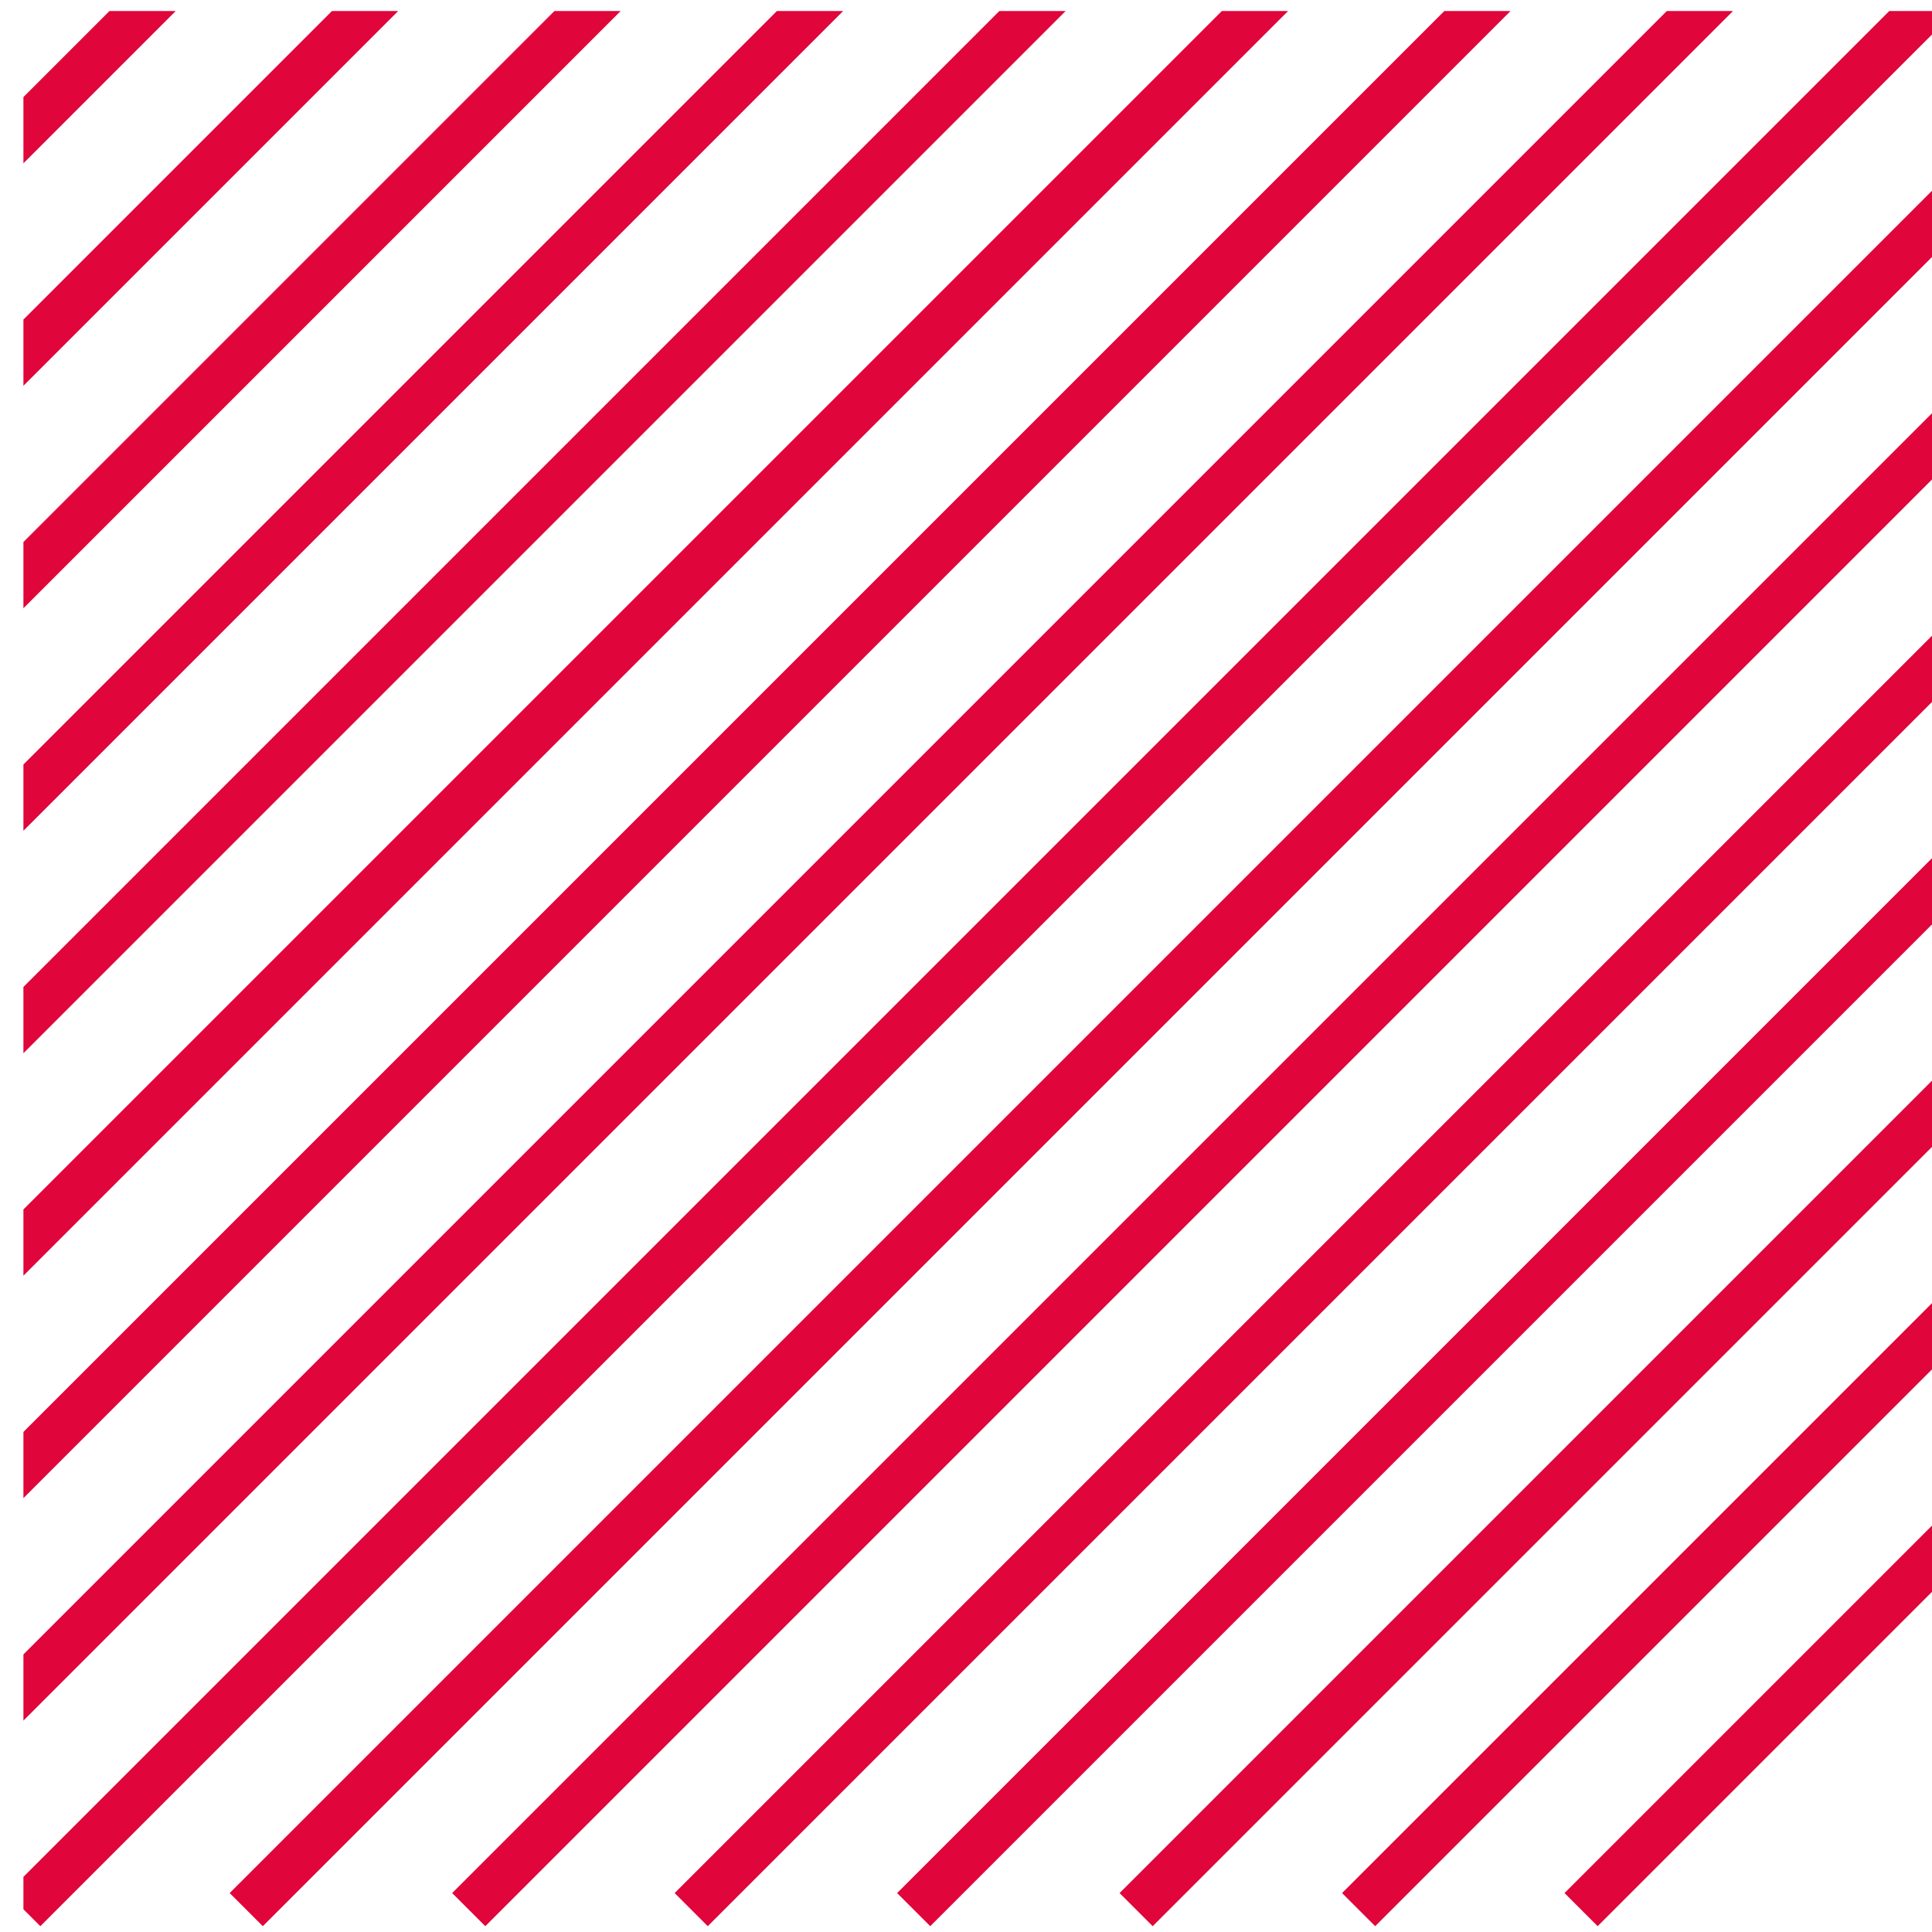
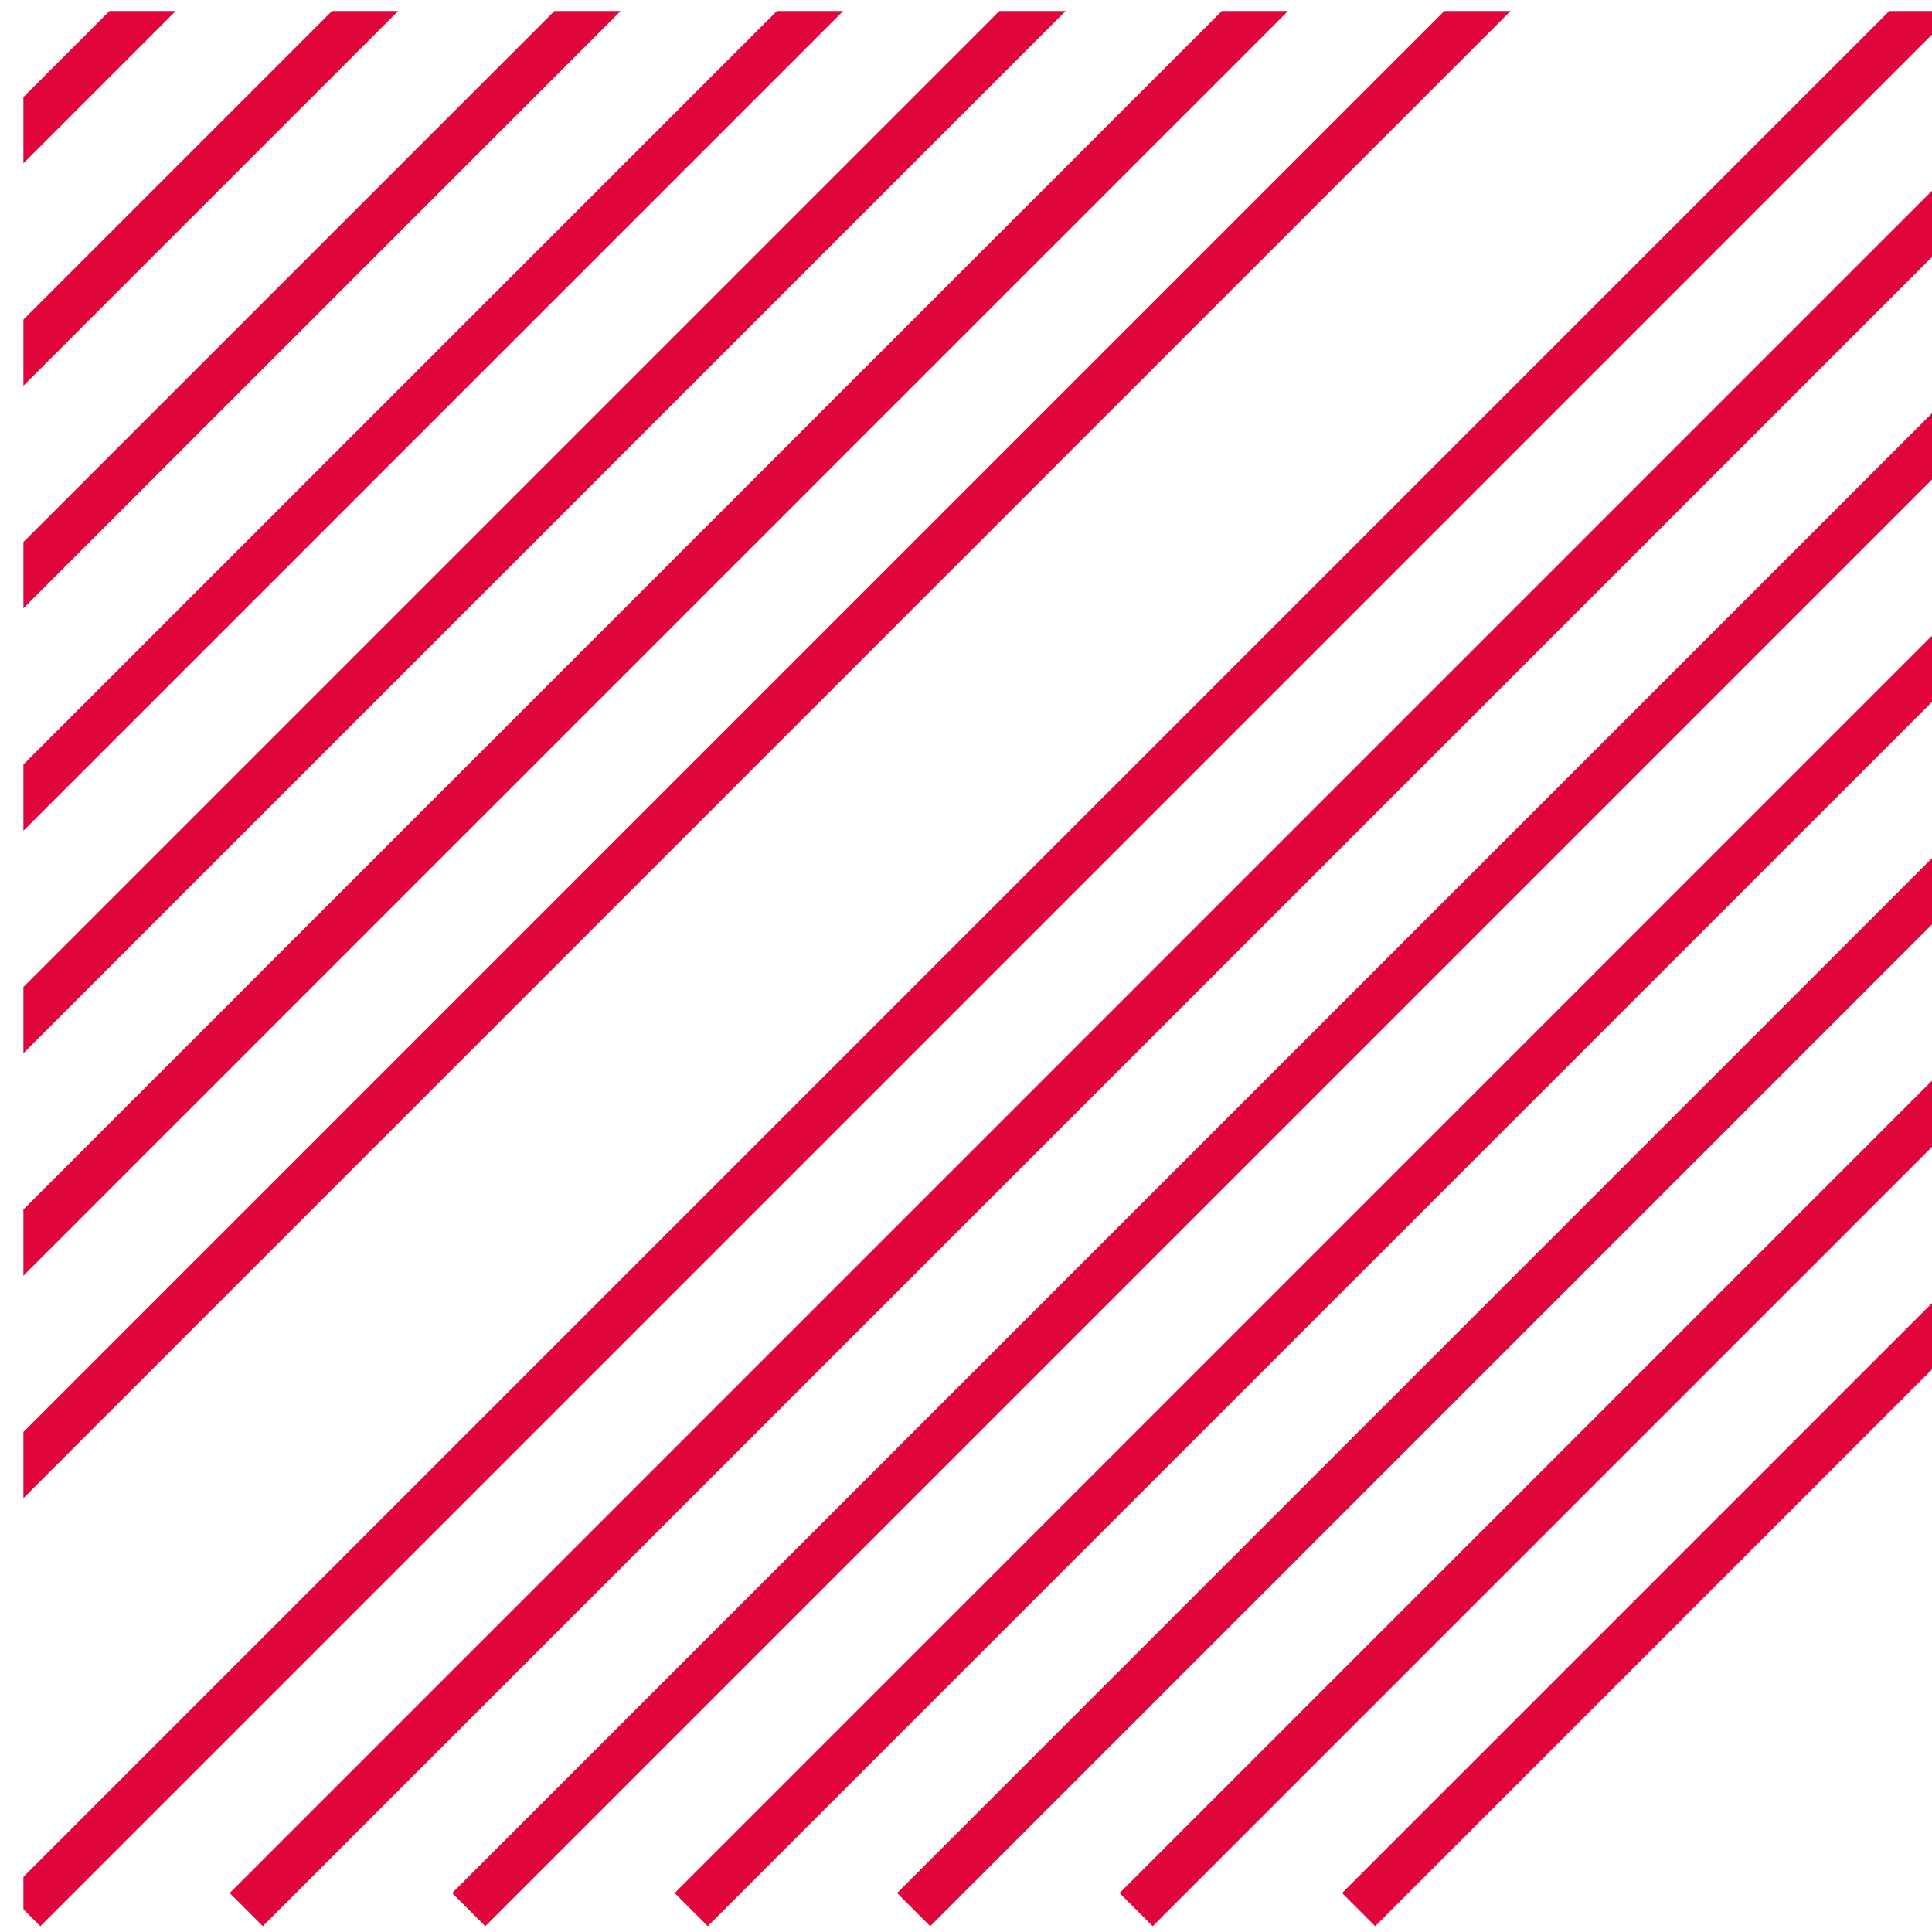
<svg xmlns="http://www.w3.org/2000/svg" xmlns:xlink="http://www.w3.org/1999/xlink" version="1.1" id="Capa_1" x="0px" y="0px" width="165px" height="165px" viewBox="0 0 165 165" enable-background="new 0 0 165 165" xml:space="preserve">
  <g>
    <defs>
      <rect id="SVGID_1_" x="2" y="0.943" width="163" height="194" />
    </defs>
    <clipPath id="SVGID_2_">
      <use xlink:href="#SVGID_1_" overflow="visible" />
    </clipPath>
    <g clip-path="url(#SVGID_2_)">
      <line fill="none" stroke="#E0053A" stroke-width="4" stroke-miterlimit="10" x1="24.022" y1="-10.902" x2="-149.969" y2="163.089" />
      <line fill="none" stroke="#E0053A" stroke-width="4" stroke-miterlimit="10" x1="43.022" y1="-10.902" x2="-130.969" y2="163.089" />
      <line fill="none" stroke="#E0053A" stroke-width="4" stroke-miterlimit="10" x1="62.022" y1="-10.902" x2="-111.969" y2="163.089" />
      <line fill="none" stroke="#E0053A" stroke-width="4" stroke-miterlimit="10" x1="81.022" y1="-10.902" x2="-92.969" y2="163.089" />
      <line fill="none" stroke="#E0053A" stroke-width="4" stroke-miterlimit="10" x1="100.022" y1="-10.902" x2="-73.969" y2="163.089" />
      <line fill="none" stroke="#E0053A" stroke-width="4" stroke-miterlimit="10" x1="119.022" y1="-10.902" x2="-54.969" y2="163.089" />
      <line fill="none" stroke="#E0053A" stroke-width="4" stroke-miterlimit="10" x1="138.022" y1="-10.902" x2="-35.969" y2="163.089" />
-       <line fill="none" stroke="#E0053A" stroke-width="4" stroke-miterlimit="10" x1="157.022" y1="-10.902" x2="-16.969" y2="163.089" />
      <line fill="none" stroke="#E0053A" stroke-width="4" stroke-miterlimit="10" x1="176.022" y1="-10.902" x2="2.031" y2="163.089" />
      <line fill="none" stroke="#E0053A" stroke-width="4" stroke-miterlimit="10" x1="195.022" y1="-10.902" x2="21.031" y2="163.089" />
      <line fill="none" stroke="#E0053A" stroke-width="4" stroke-miterlimit="10" x1="214.022" y1="-10.902" x2="40.031" y2="163.089" />
      <line fill="none" stroke="#E0053A" stroke-width="4" stroke-miterlimit="10" x1="233.022" y1="-10.902" x2="59.031" y2="163.089" />
      <line fill="none" stroke="#E0053A" stroke-width="4" stroke-miterlimit="10" x1="252.022" y1="-10.902" x2="78.031" y2="163.089" />
      <line fill="none" stroke="#E0053A" stroke-width="4" stroke-miterlimit="10" x1="271.022" y1="-10.902" x2="97.031" y2="163.089" />
      <line fill="none" stroke="#E0053A" stroke-width="4" stroke-miterlimit="10" x1="290.022" y1="-10.902" x2="116.031" y2="163.089" />
-       <line fill="none" stroke="#E0053A" stroke-width="4" stroke-miterlimit="10" x1="309.022" y1="-10.902" x2="135.031" y2="163.089" />
    </g>
  </g>
</svg>